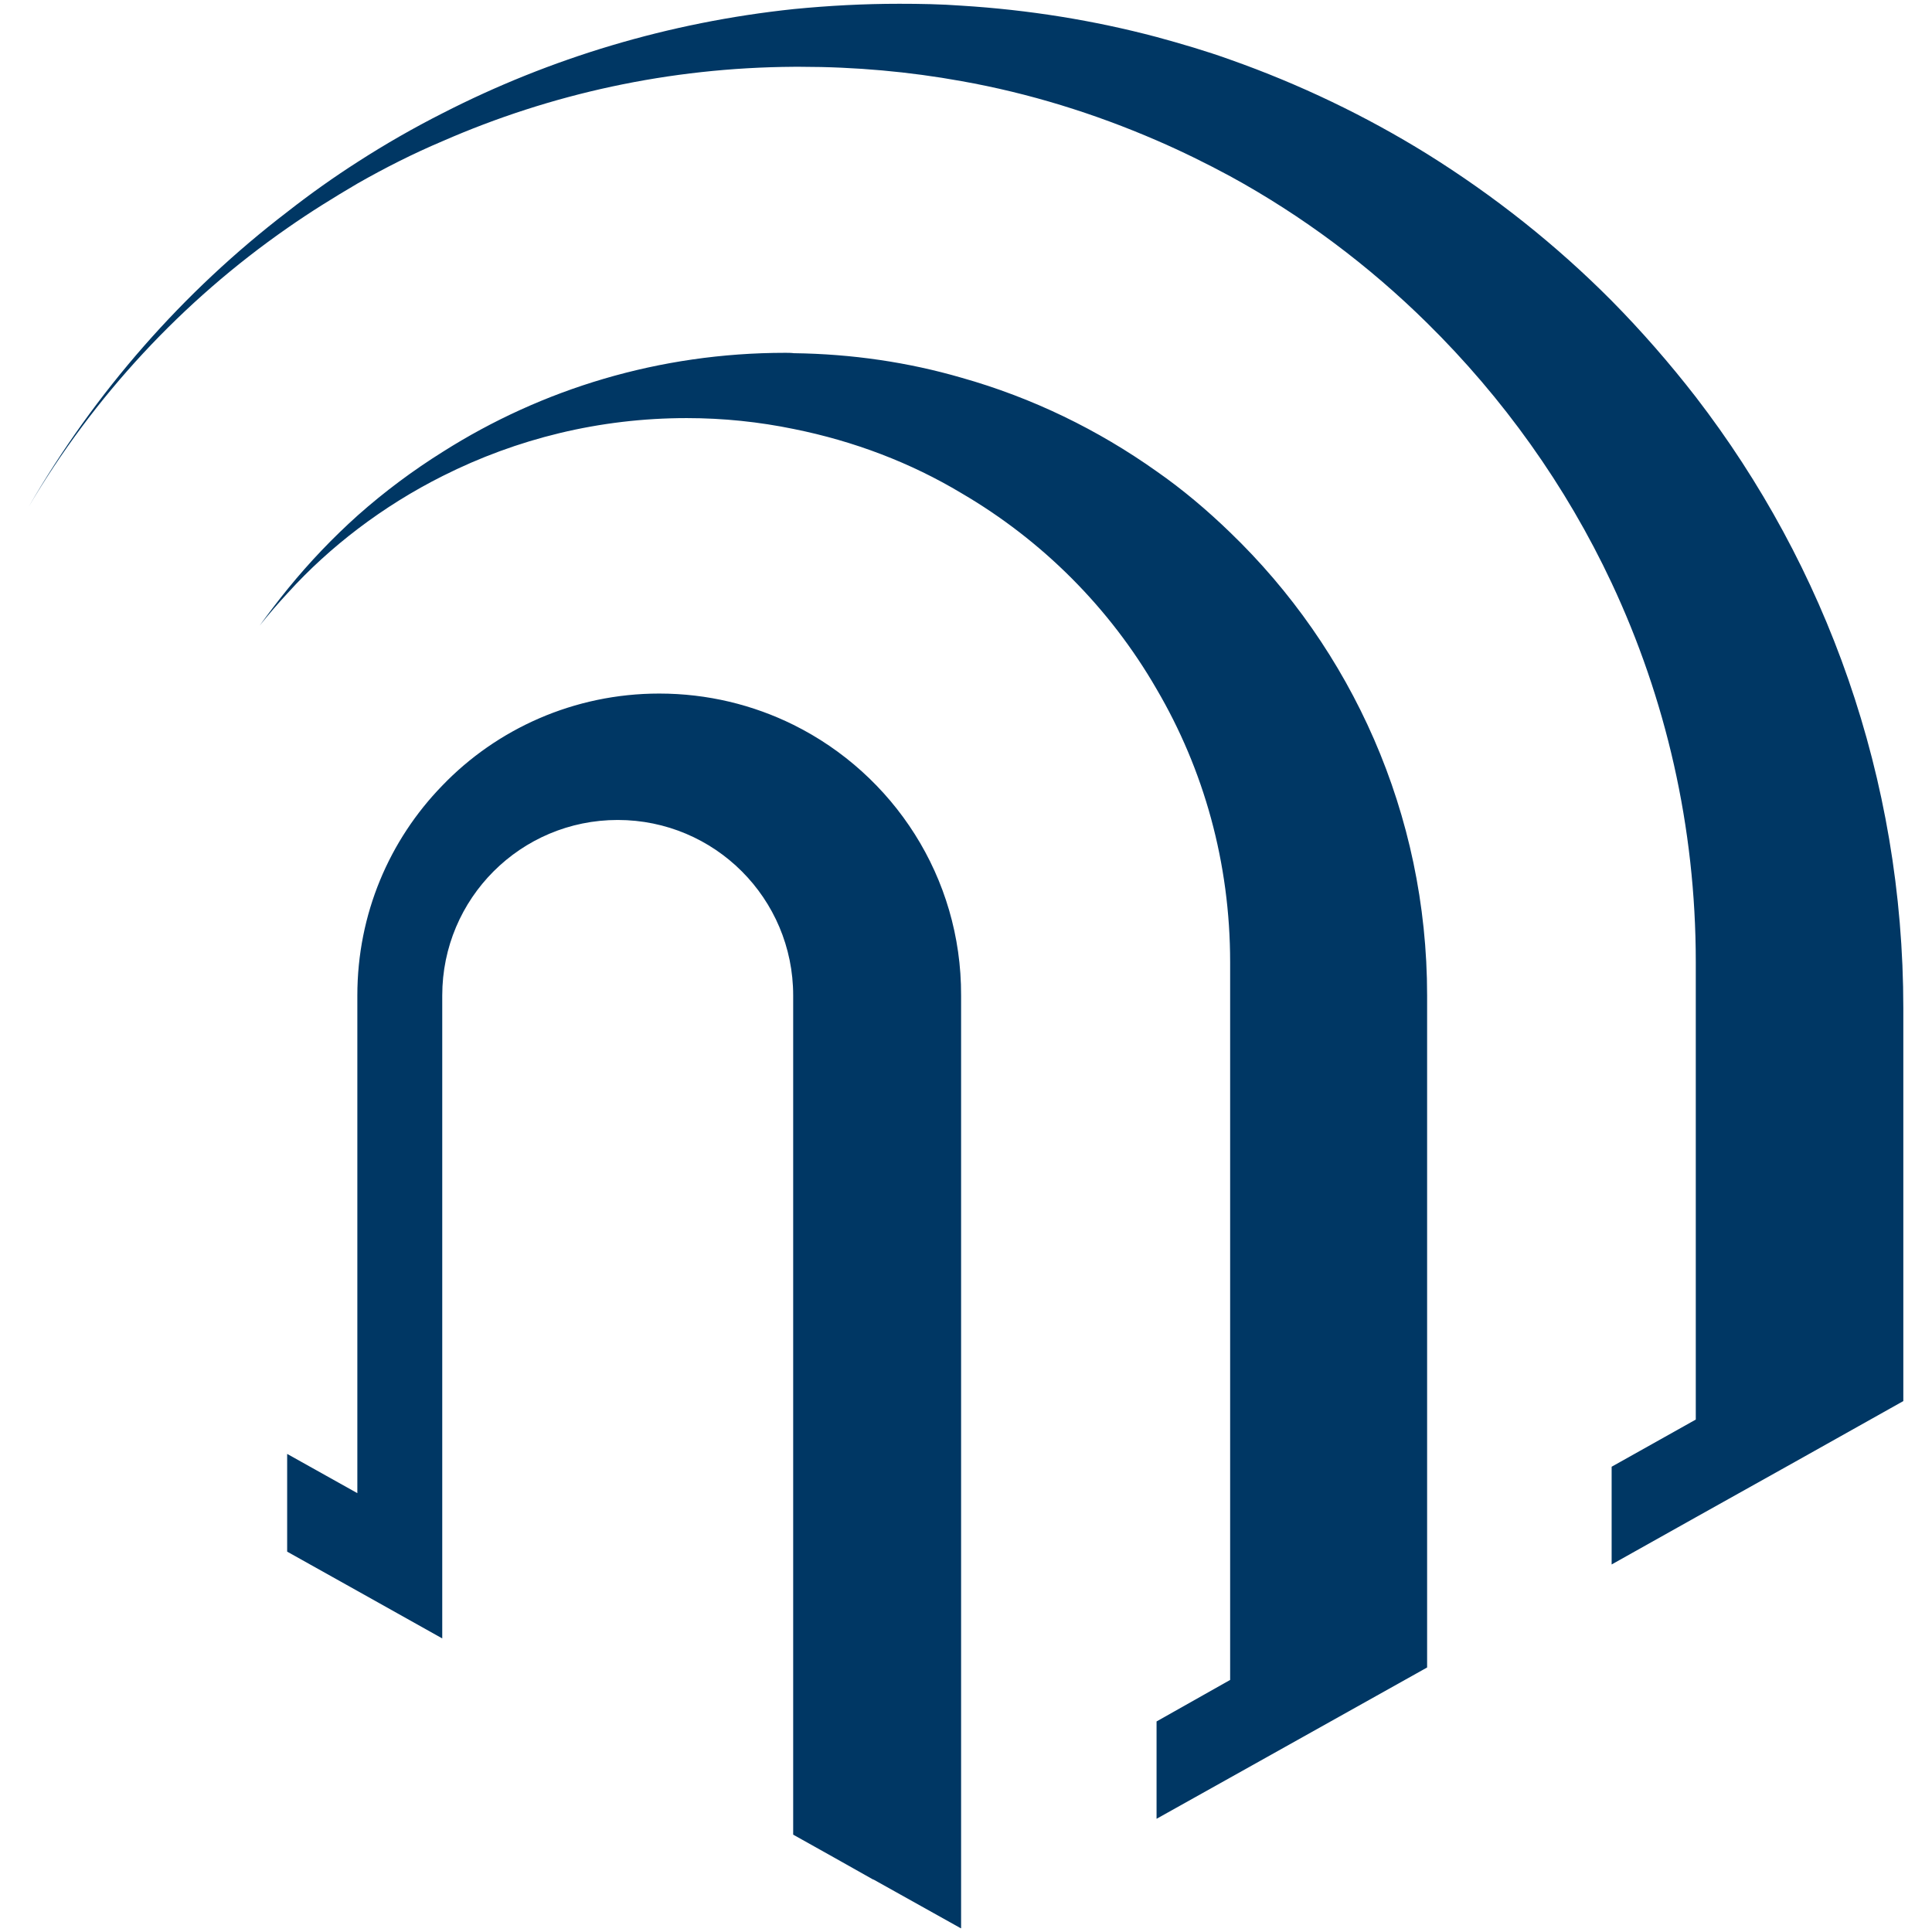
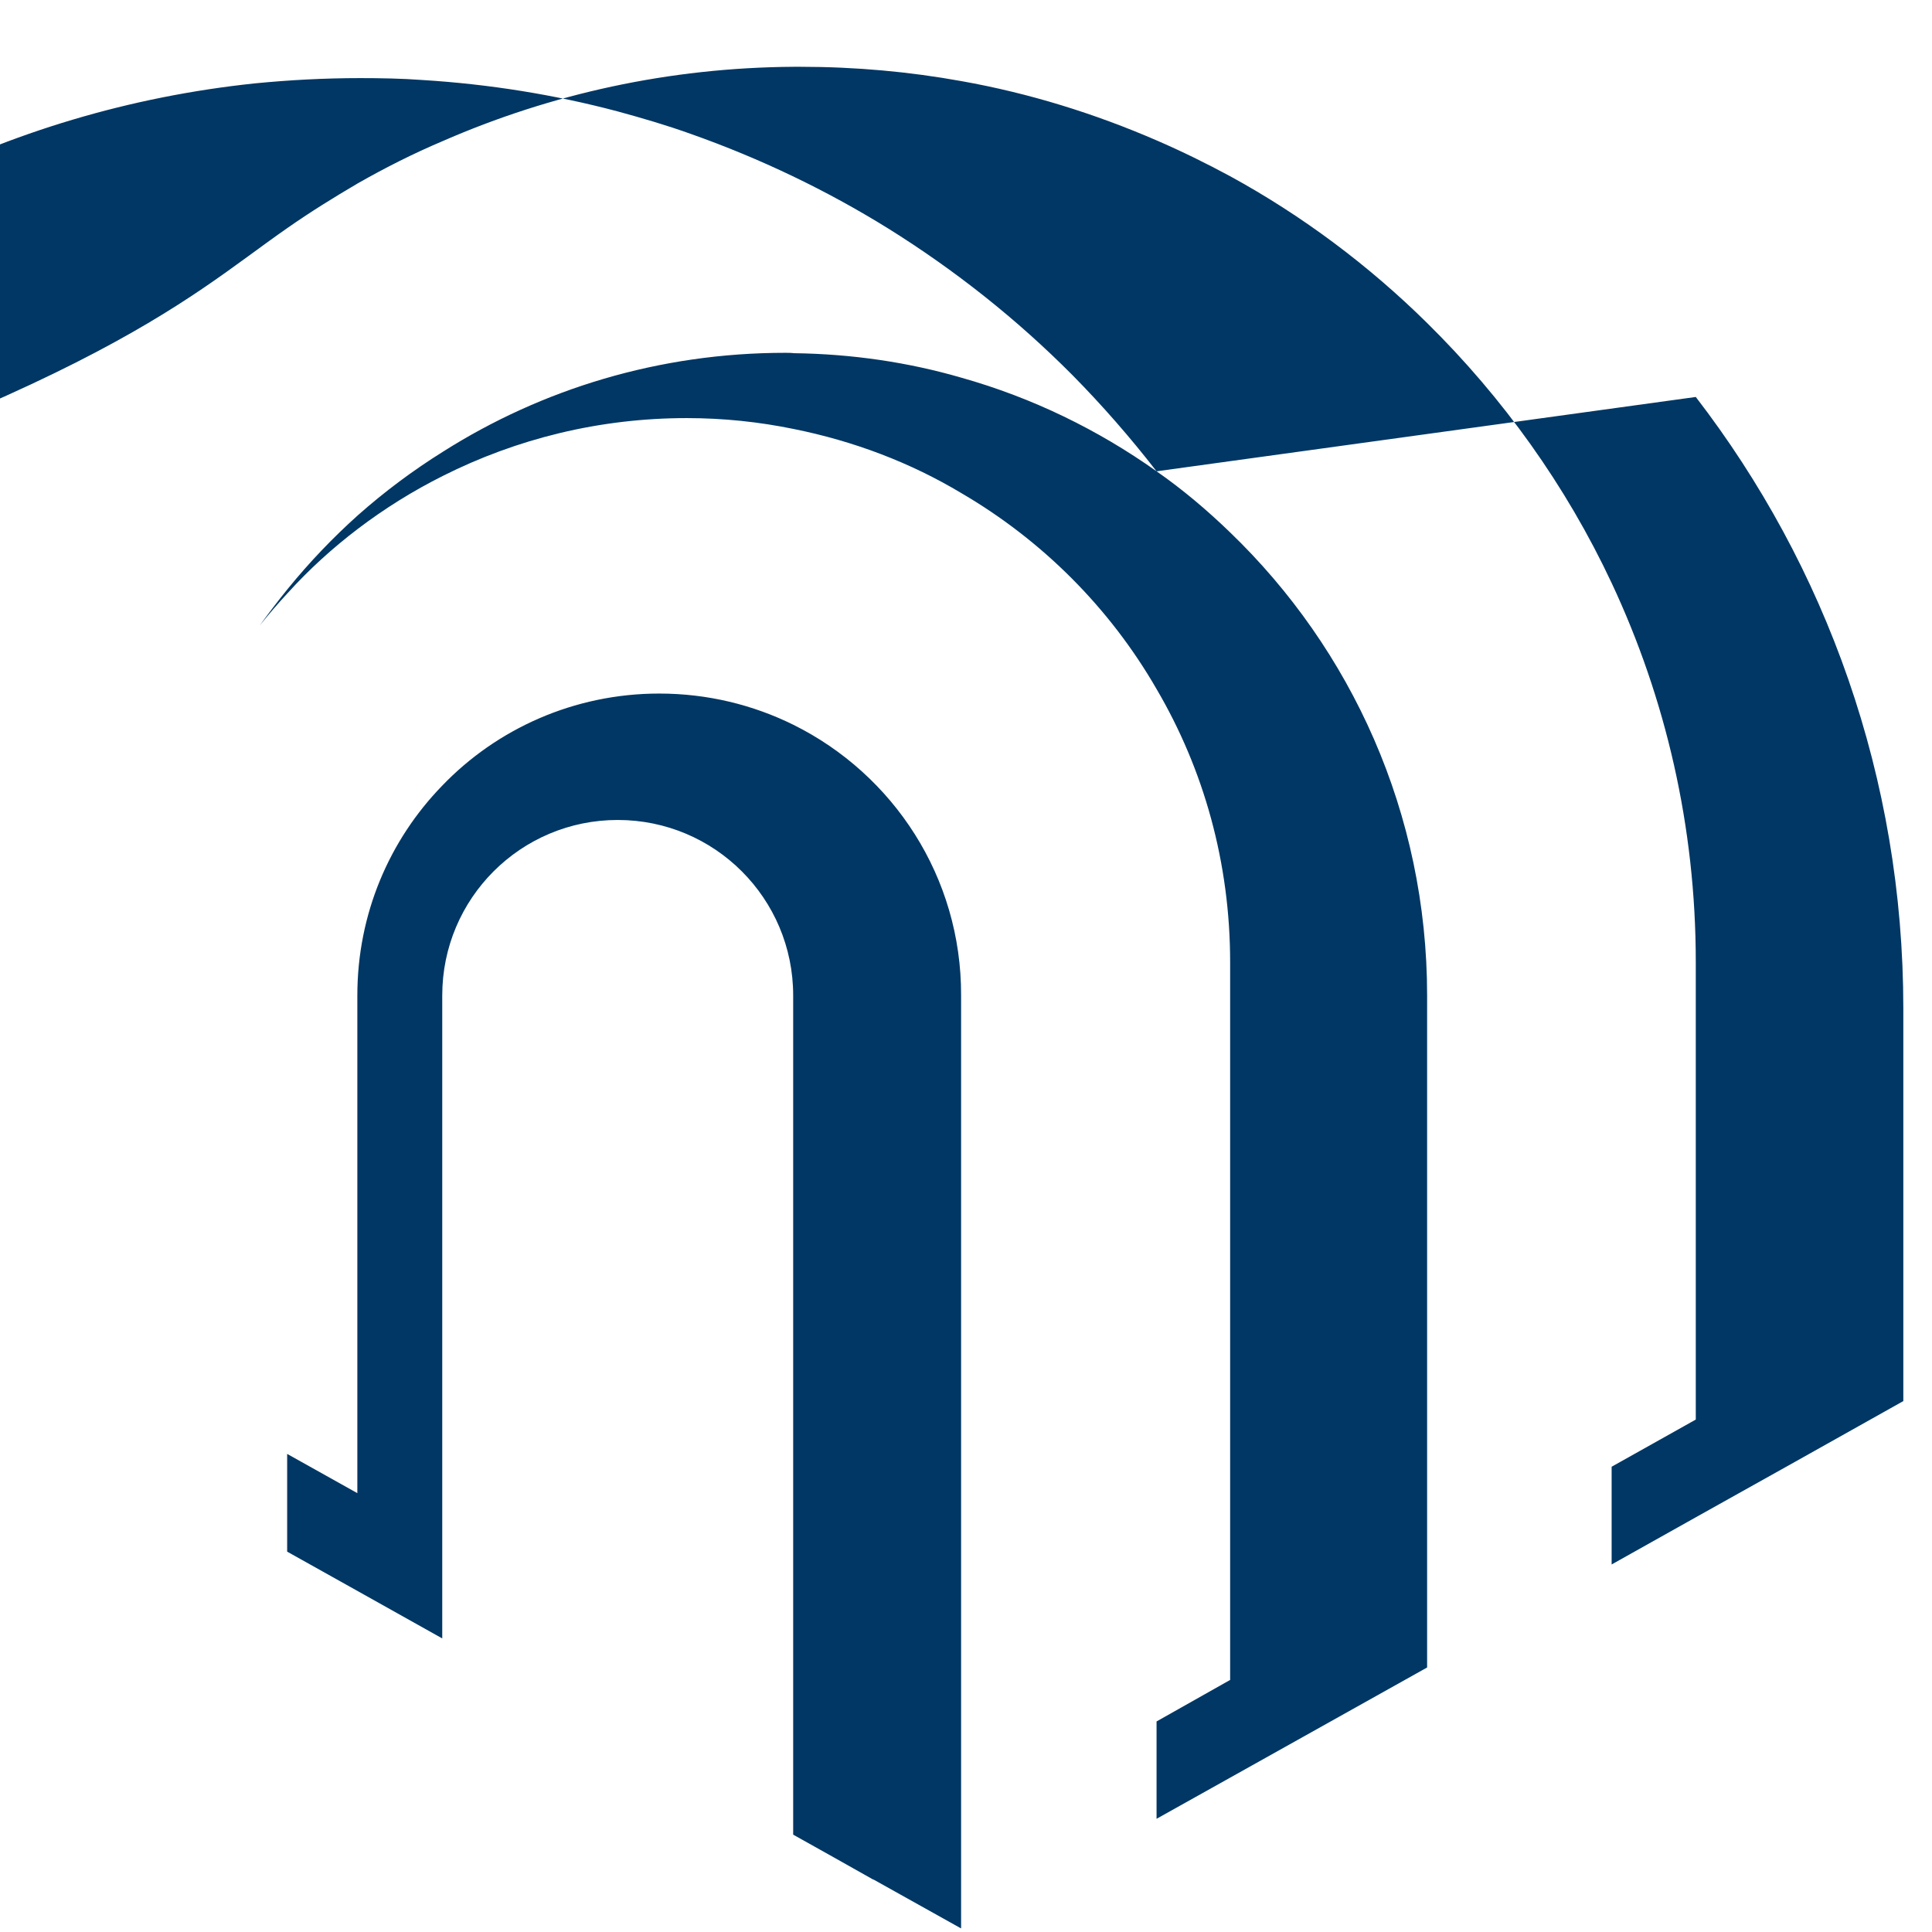
<svg xmlns="http://www.w3.org/2000/svg" id="Calque_1" x="0px" y="0px" viewBox="0 0 512 512" style="enable-background:new 0 0 512 512;" xml:space="preserve">
  <style type="text/css">	.st0{fill:#003764;}</style>
  <g>
-     <path class="st0" d="M210.3,192.1c-10.7-5.3-22.8-8.3-35.6-8.3c-22.6,0-43.1,9.4-57.5,24.4c-14,14.4-22.5,34-22.5,55.6v131.9  l-18.6-10.4v25.9l18.6,10.4l22.5,12.6V263.8c0-25.7,20.8-46.5,46.5-46.5s46.5,20.8,46.5,46.5v222.4l10.9,6.1l10.3,5.8h0.1  l23.1,12.9h0.1V263.8C254.8,232.4,236.7,205.2,210.3,192.1z M306.5,124.9c-15.5-11-32.9-19.5-51.7-24.8c-14.1-4.1-29-6.3-44.4-6.5  c-0.8-0.1-1.6-0.1-2.3-0.1c-33.4,0-64.5,9.6-90.7,26.2c-8,5-15.5,10.6-22.5,16.8c-6.7,6-12.9,12.5-18.6,19.5  c-2.6,3.2-5.1,6.5-7.5,9.8c2.4-3,4.9-5.9,7.5-8.7c5.6-6.2,11.9-11.9,18.6-17c7-5.3,14.5-10,22.5-14c19.5-9.8,41.4-15.3,64.6-15.3  c9.7,0,19.2,1,28.4,2.9c15.9,3.2,30.9,8.9,44.4,17c21.4,12.5,39.3,30.4,51.7,51.9C319,203.9,326,228.6,326,255v190.2l-19.5,11V482  l19.5-10.9l52.2-29.2V263.8c0-48.3-20.1-91.8-52.2-122.7C319.9,135.2,313.4,129.7,306.5,124.9z M449.4,105.2  c-6.9-8.9-14.4-17.5-22.3-25.5c-14.7-14.8-31.1-27.8-48.9-38.9c-16.3-10.1-33.8-18.5-52.2-25c-6.4-2.3-12.9-4.2-19.5-6  c-16.6-4.4-33.9-7.2-51.7-8.3c-5.4-0.4-11-0.5-16.5-0.5c-9.4,0-18.7,0.5-27.9,1.4c-33.2,3.5-64.6,13-93.1,27.6  c-7.7,3.9-15.2,8.2-22.5,12.9c-6.4,4.1-12.6,8.5-18.6,13.2c-27.7,21.2-51,47.8-68.6,78.2C24.9,105,48.3,79.8,76.2,60.4  c6-4.2,12.3-8.1,18.6-11.8c7.2-4.1,14.7-7.9,22.5-11.2c28.6-12.5,60-19.5,93.1-19.7h1.7c14.6,0,28.9,1.3,42.7,3.8  c18,3.2,35.3,8.6,51.7,15.7c6.7,2.9,13.2,6.1,19.5,9.5c19.2,10.5,36.8,23.7,52.2,38.9c20.1,19.8,36.8,43.1,48.9,68.9  c14.3,30.5,22.3,64.5,22.3,100.4v121.3l-22.3,12.5v25.9l22.3-12.5l26.3-14.7l28.7-16.1V267.2C504.4,206.1,483.9,150,449.4,105.2z" />
+     <path class="st0" d="M210.3,192.1c-10.7-5.3-22.8-8.3-35.6-8.3c-22.6,0-43.1,9.4-57.5,24.4c-14,14.4-22.5,34-22.5,55.6v131.9  l-18.6-10.4v25.9l18.6,10.4l22.5,12.6V263.8c0-25.7,20.8-46.5,46.5-46.5s46.5,20.8,46.5,46.5v222.4l10.9,6.1l10.3,5.8h0.1  l23.1,12.9h0.1V263.8C254.8,232.4,236.7,205.2,210.3,192.1z M306.5,124.9c-15.5-11-32.9-19.5-51.7-24.8c-14.1-4.1-29-6.3-44.4-6.5  c-0.8-0.1-1.6-0.1-2.3-0.1c-33.4,0-64.5,9.6-90.7,26.2c-8,5-15.5,10.6-22.5,16.8c-6.7,6-12.9,12.5-18.6,19.5  c-2.6,3.2-5.1,6.5-7.5,9.8c2.4-3,4.9-5.9,7.5-8.7c5.6-6.2,11.9-11.9,18.6-17c7-5.3,14.5-10,22.5-14c19.5-9.8,41.4-15.3,64.6-15.3  c9.7,0,19.2,1,28.4,2.9c15.9,3.2,30.9,8.9,44.4,17c21.4,12.5,39.3,30.4,51.7,51.9C319,203.9,326,228.6,326,255v190.2l-19.5,11V482  l19.5-10.9l52.2-29.2V263.8c0-48.3-20.1-91.8-52.2-122.7C319.9,135.2,313.4,129.7,306.5,124.9z c-6.9-8.9-14.4-17.5-22.3-25.5c-14.7-14.8-31.1-27.8-48.9-38.9c-16.3-10.1-33.8-18.5-52.2-25c-6.4-2.3-12.9-4.2-19.5-6  c-16.6-4.4-33.9-7.2-51.7-8.3c-5.4-0.4-11-0.5-16.5-0.5c-9.4,0-18.7,0.5-27.9,1.4c-33.2,3.5-64.6,13-93.1,27.6  c-7.7,3.9-15.2,8.2-22.5,12.9c-6.4,4.1-12.6,8.5-18.6,13.2c-27.7,21.2-51,47.8-68.6,78.2C24.9,105,48.3,79.8,76.2,60.4  c6-4.2,12.3-8.1,18.6-11.8c7.2-4.1,14.7-7.9,22.5-11.2c28.6-12.5,60-19.5,93.1-19.7h1.7c14.6,0,28.9,1.3,42.7,3.8  c18,3.2,35.3,8.6,51.7,15.7c6.7,2.9,13.2,6.1,19.5,9.5c19.2,10.5,36.8,23.7,52.2,38.9c20.1,19.8,36.8,43.1,48.9,68.9  c14.3,30.5,22.3,64.5,22.3,100.4v121.3l-22.3,12.5v25.9l22.3-12.5l26.3-14.7l28.7-16.1V267.2C504.4,206.1,483.9,150,449.4,105.2z" />
  </g>
</svg>